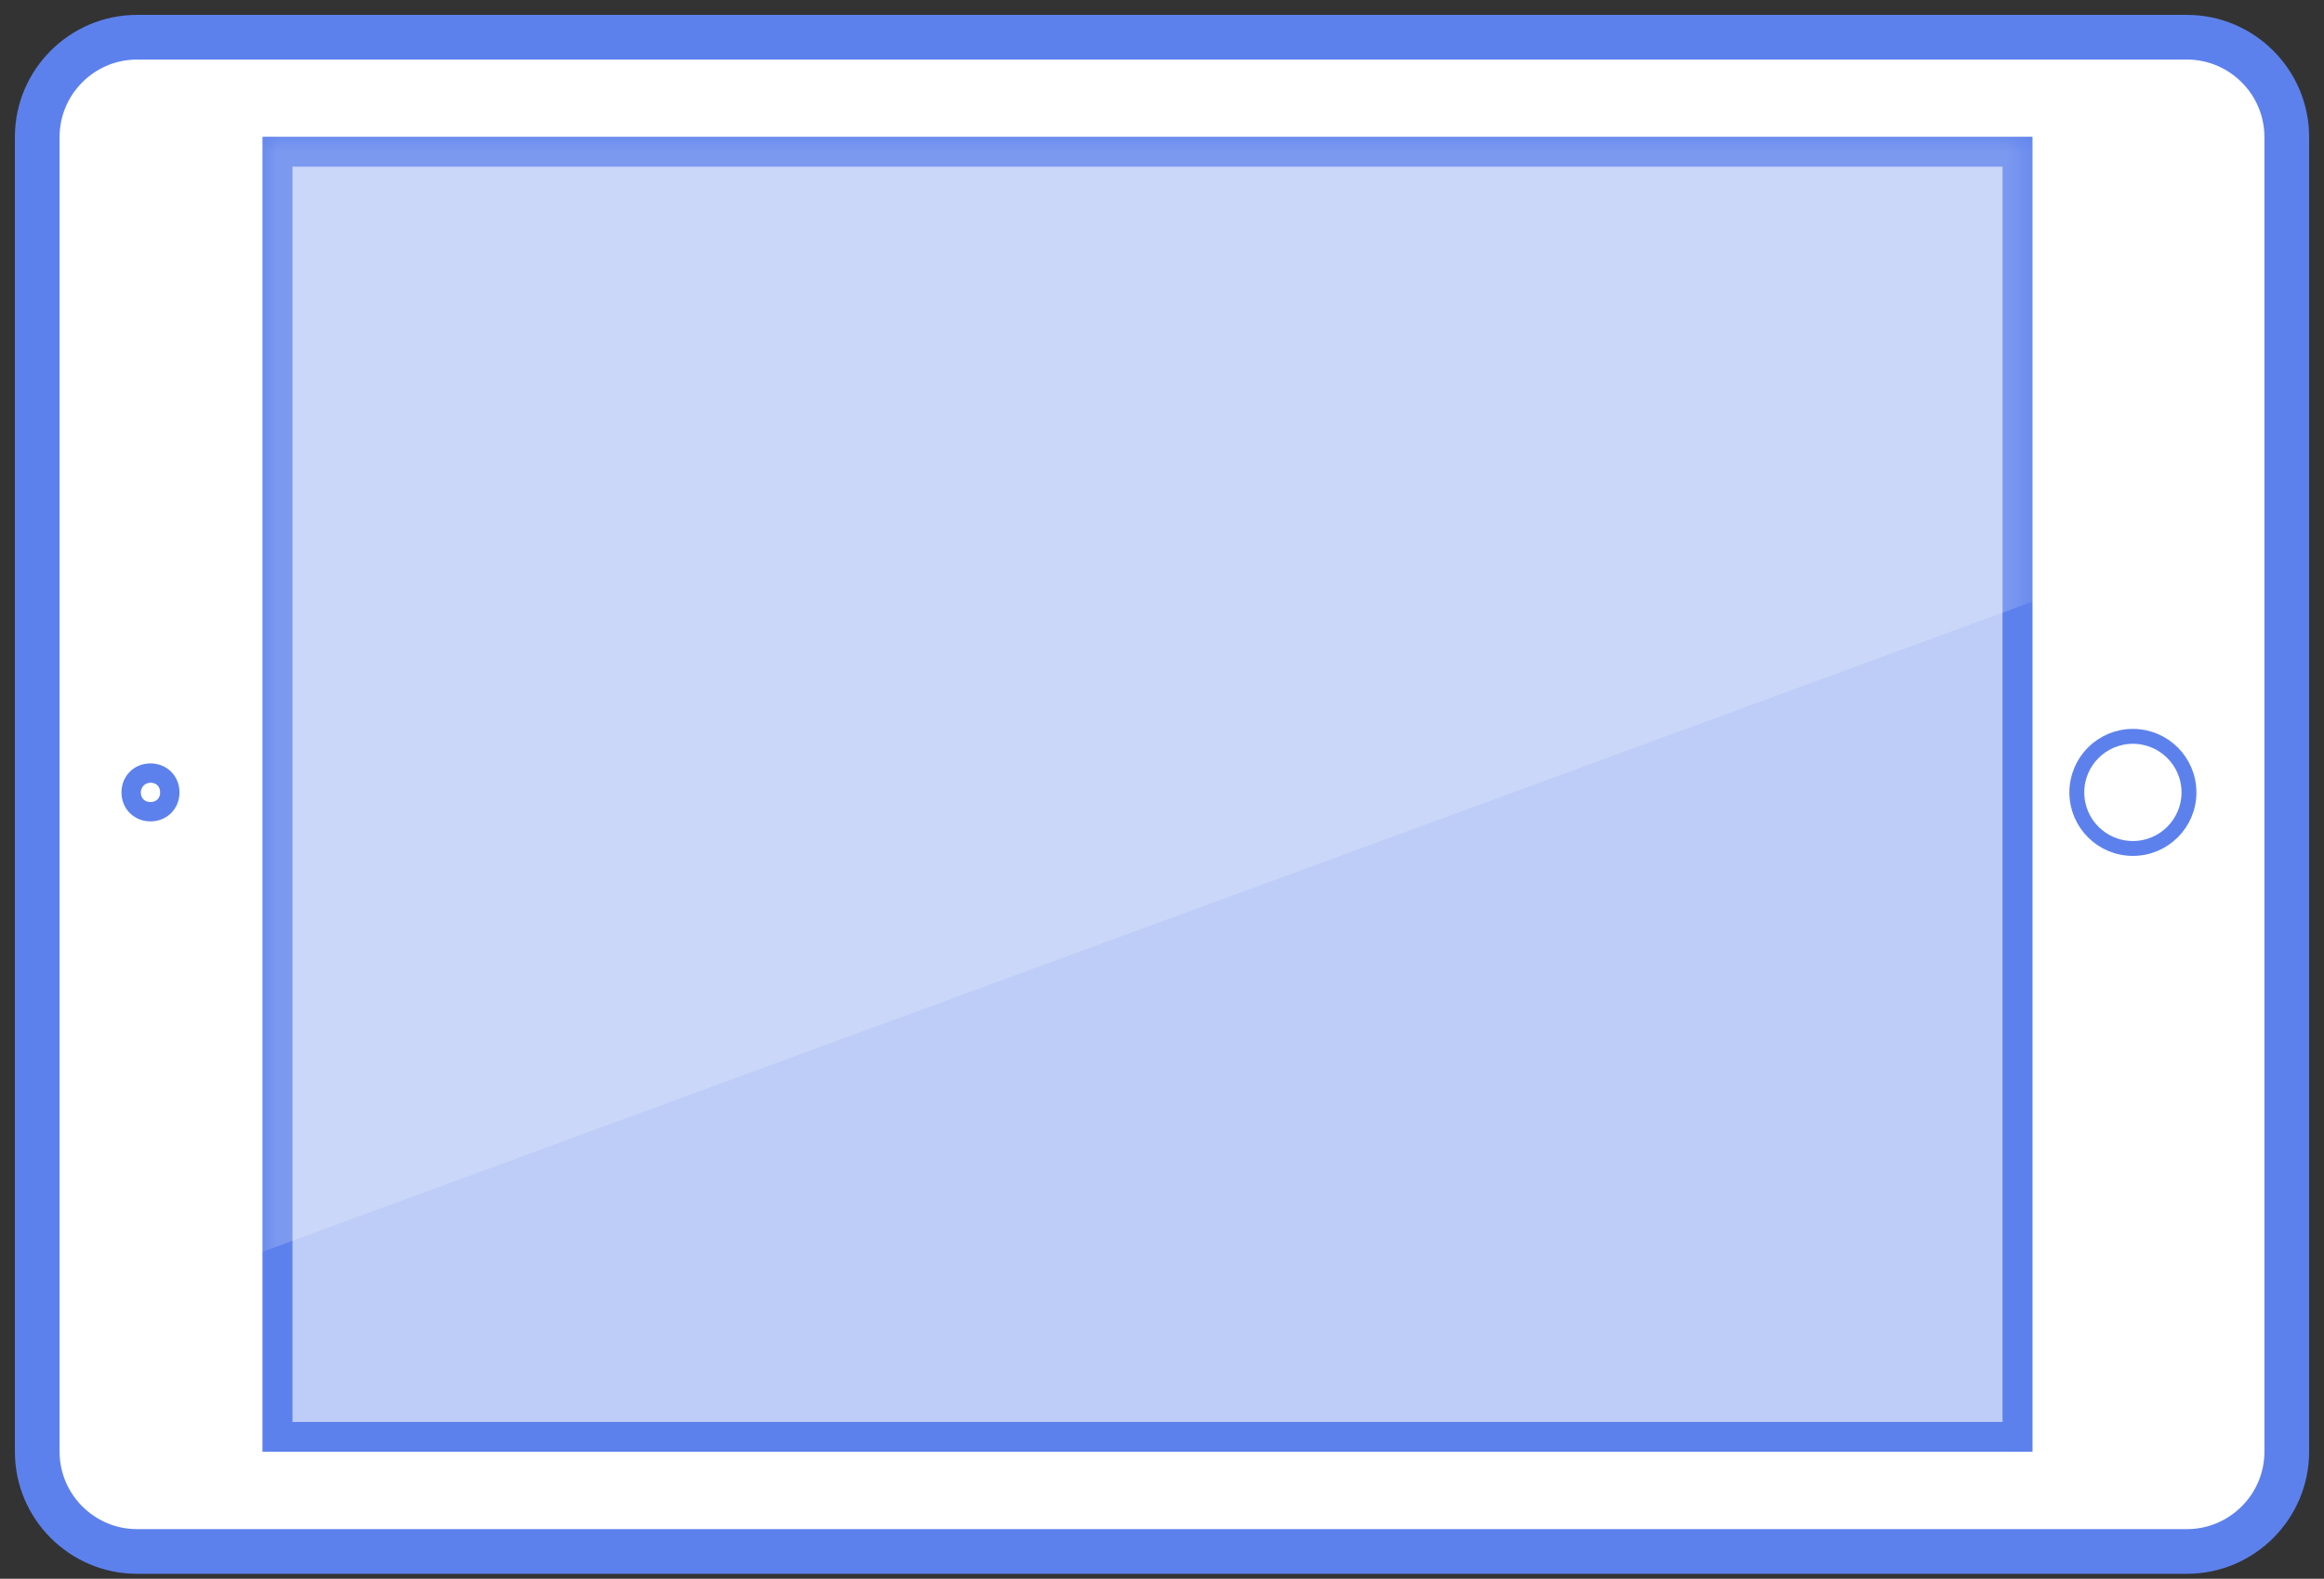
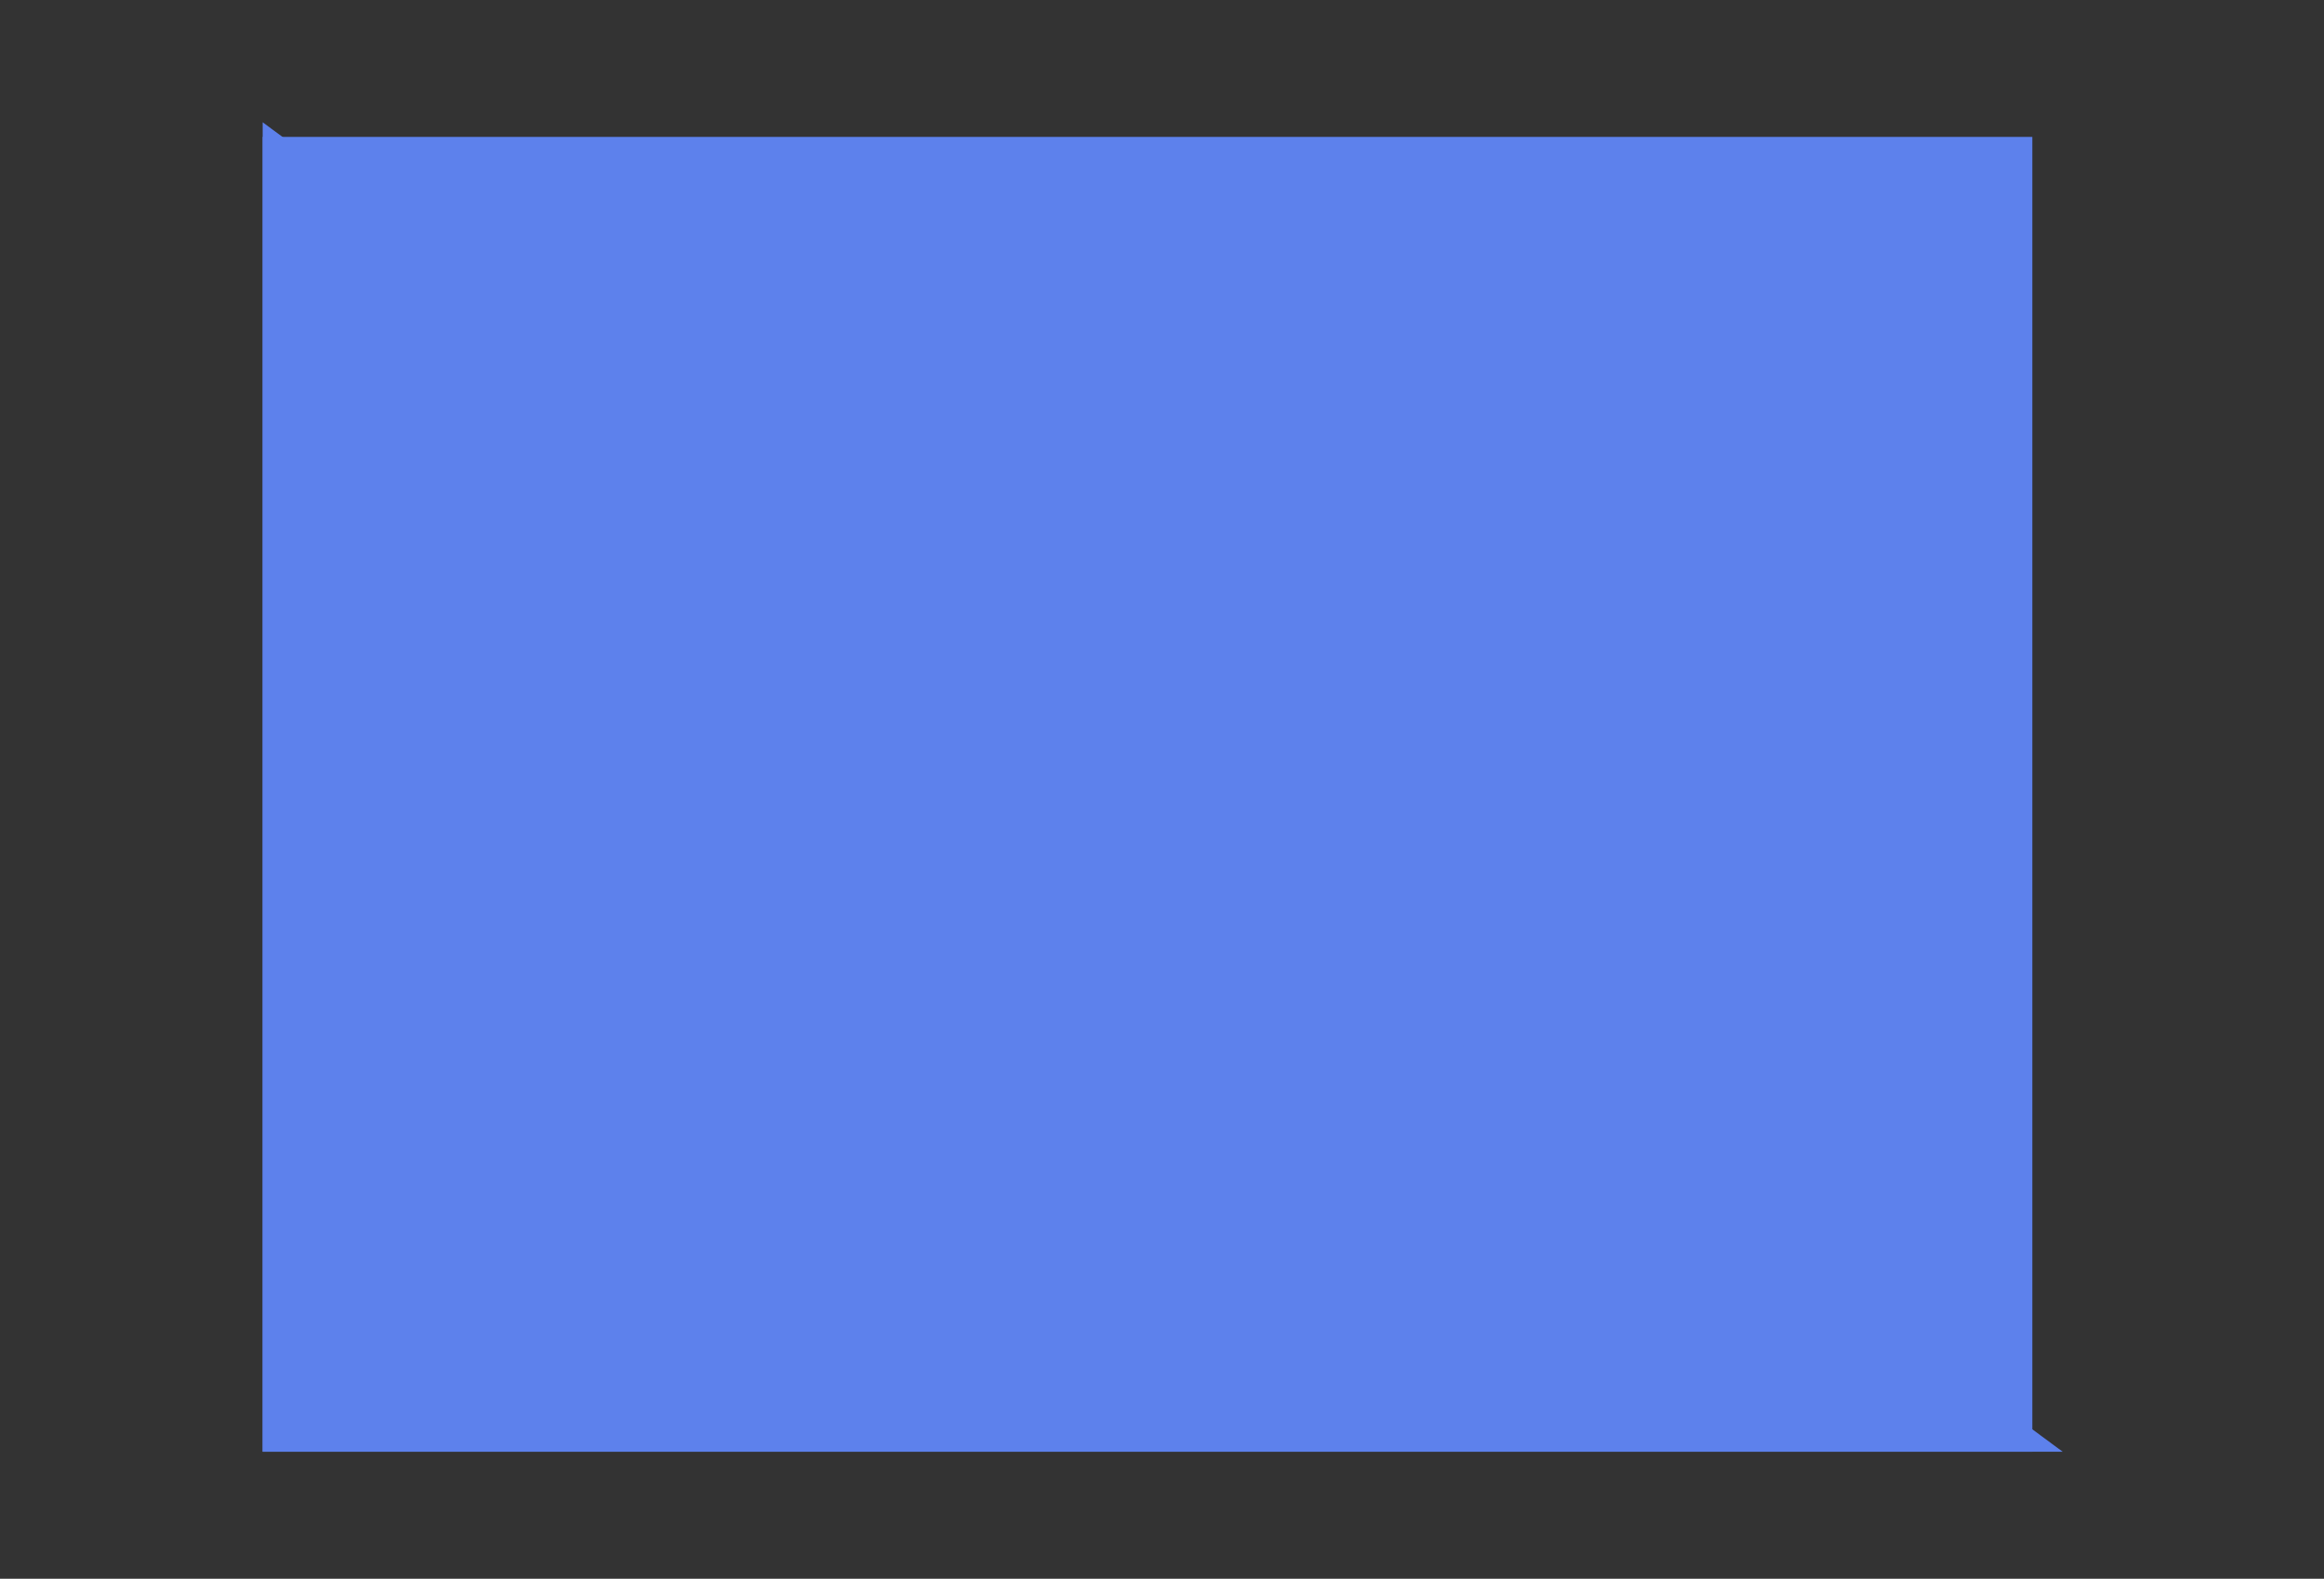
<svg xmlns="http://www.w3.org/2000/svg" xmlns:xlink="http://www.w3.org/1999/xlink" width="78px" height="53px" viewBox="0 0 78 53" version="1.1">
  <rect x="0" y="0" width="78" height="53" fill="#333333" stroke="none" />
  <title>iPad</title>
  <desc>Created with Sketch.</desc>
  <defs>
-     <polygon id="path-1" points="0 0 44.14 0 44.14 59.395 0 59.395" />
-     <polygon id="path-3" points="0 0 44.14 0 44.14 59.395 0 59.395" />
-   </defs>
+     </defs>
  <g id="Sitemap-[FINAL]" stroke="none" stroke-width="1" fill="none" fill-rule="evenodd">
    <g id="blueshyft.com.au/agent" transform="translate(-682, -899)">
      <g id="iPad" transform="translate(684, 901)">
-         <path d="M62.417,59.07 C62.417,60.912 60.912,62.417 59.07,62.417 L14.93,62.417 C13.088,62.417 11.583,60.912 11.583,59.07 L11.583,-9.737 C11.583,-11.579 13.088,-13.083 14.93,-13.083 L59.07,-13.083 C60.912,-13.083 62.417,-11.579 62.417,-9.737 L62.417,59.07 Z" id="XMLID_7_" stroke="#5D81EC" stroke-width="1.5" fill="#FFFFFF" fill-rule="nonzero" transform="translate(37, 24.667) scale(-1, 1) rotate(90) translate(-37, -24.667) " />
        <g id="XMLID_564_" transform="translate(36.816, 25.096) scale(-1, 1) rotate(90) translate(-36.816, -25.096) translate(14.316, -4.904)">
          <g id="XMLID_450_-link" fill="#5D81EC" fill-rule="nonzero">
            <polygon id="XMLID_450_" points="0 0 44.14 0 44.14 59.395 0 59.395" />
          </g>
          <g id="XMLID_6_-Clipped">
            <g>
              <mask id="mask-2" fill="white">
                <use xlink:href="#path-1" />
              </mask>
              <g id="path-1" />
              <g id="XMLID_6_" mask="url(#mask-2)" fill="#BECDF7" fill-rule="nonzero">
                <polygon id="XMLID_612_" points="0.325 0.325 43.816 0.325 43.816 59.07 0.325 59.07" />
                <path d="M43.491,0.649 L43.491,58.746 L0.649,58.746 L0.649,0.649 L43.491,0.649 Z M44.14,0 L0,0 L0,59.395 L44.14,59.395 L44.14,0 Z" id="XMLID_609_" />
              </g>
            </g>
          </g>
          <g id="light_10_-Clipped">
            <g>
              <mask id="mask-4" fill="white">
                <use xlink:href="#path-3" />
              </mask>
-               <path stroke="#5D81EC" d="M0.5,0.5 L0.5,58.895 L43.64,58.895 L43.64,0.5 L0.5,0.5 Z" />
+               <path stroke="#5D81EC" d="M0.5,0.5 L43.64,58.895 L43.64,0.5 L0.5,0.5 Z" />
              <polygon id="light_10_" fill="#FFFFFF" fill-rule="nonzero" opacity="0.44" mask="url(#mask-4)" points="15.222 60.433 -28.237 60.433 -28.237 -3.083 38.558 -3.083" />
            </g>
          </g>
        </g>
-         <circle id="XMLID_4_" stroke="#5D81EC" stroke-width="0.5" transform="translate(69.586, 24.602) scale(-1, 1) rotate(90) translate(-69.586, -24.602) " cx="69.586" cy="24.602" r="1.882" />
        <g id="XMLID_3_" transform="translate(3.447, 24.868) scale(-1, 1) rotate(90) translate(-3.447, -24.868) translate(1.947, 23.368)" fill="#5D81EC" fill-rule="nonzero">
-           <path d="M1.233,0.779 C1.428,0.779 1.558,0.909 1.558,1.104 C1.558,1.298 1.428,1.428 1.233,1.428 C1.039,1.428 0.909,1.298 0.909,1.104 C0.909,0.909 1.071,0.779 1.233,0.779 Z M1.233,0.13 C0.682,0.13 0.26,0.552 0.26,1.104 C0.26,1.655 0.682,2.077 1.233,2.077 C1.785,2.077 2.207,1.655 2.207,1.104 C2.207,0.552 1.785,0.13 1.233,0.13 Z" id="XMLID_613_" />
-         </g>
+           </g>
      </g>
    </g>
  </g>
</svg>